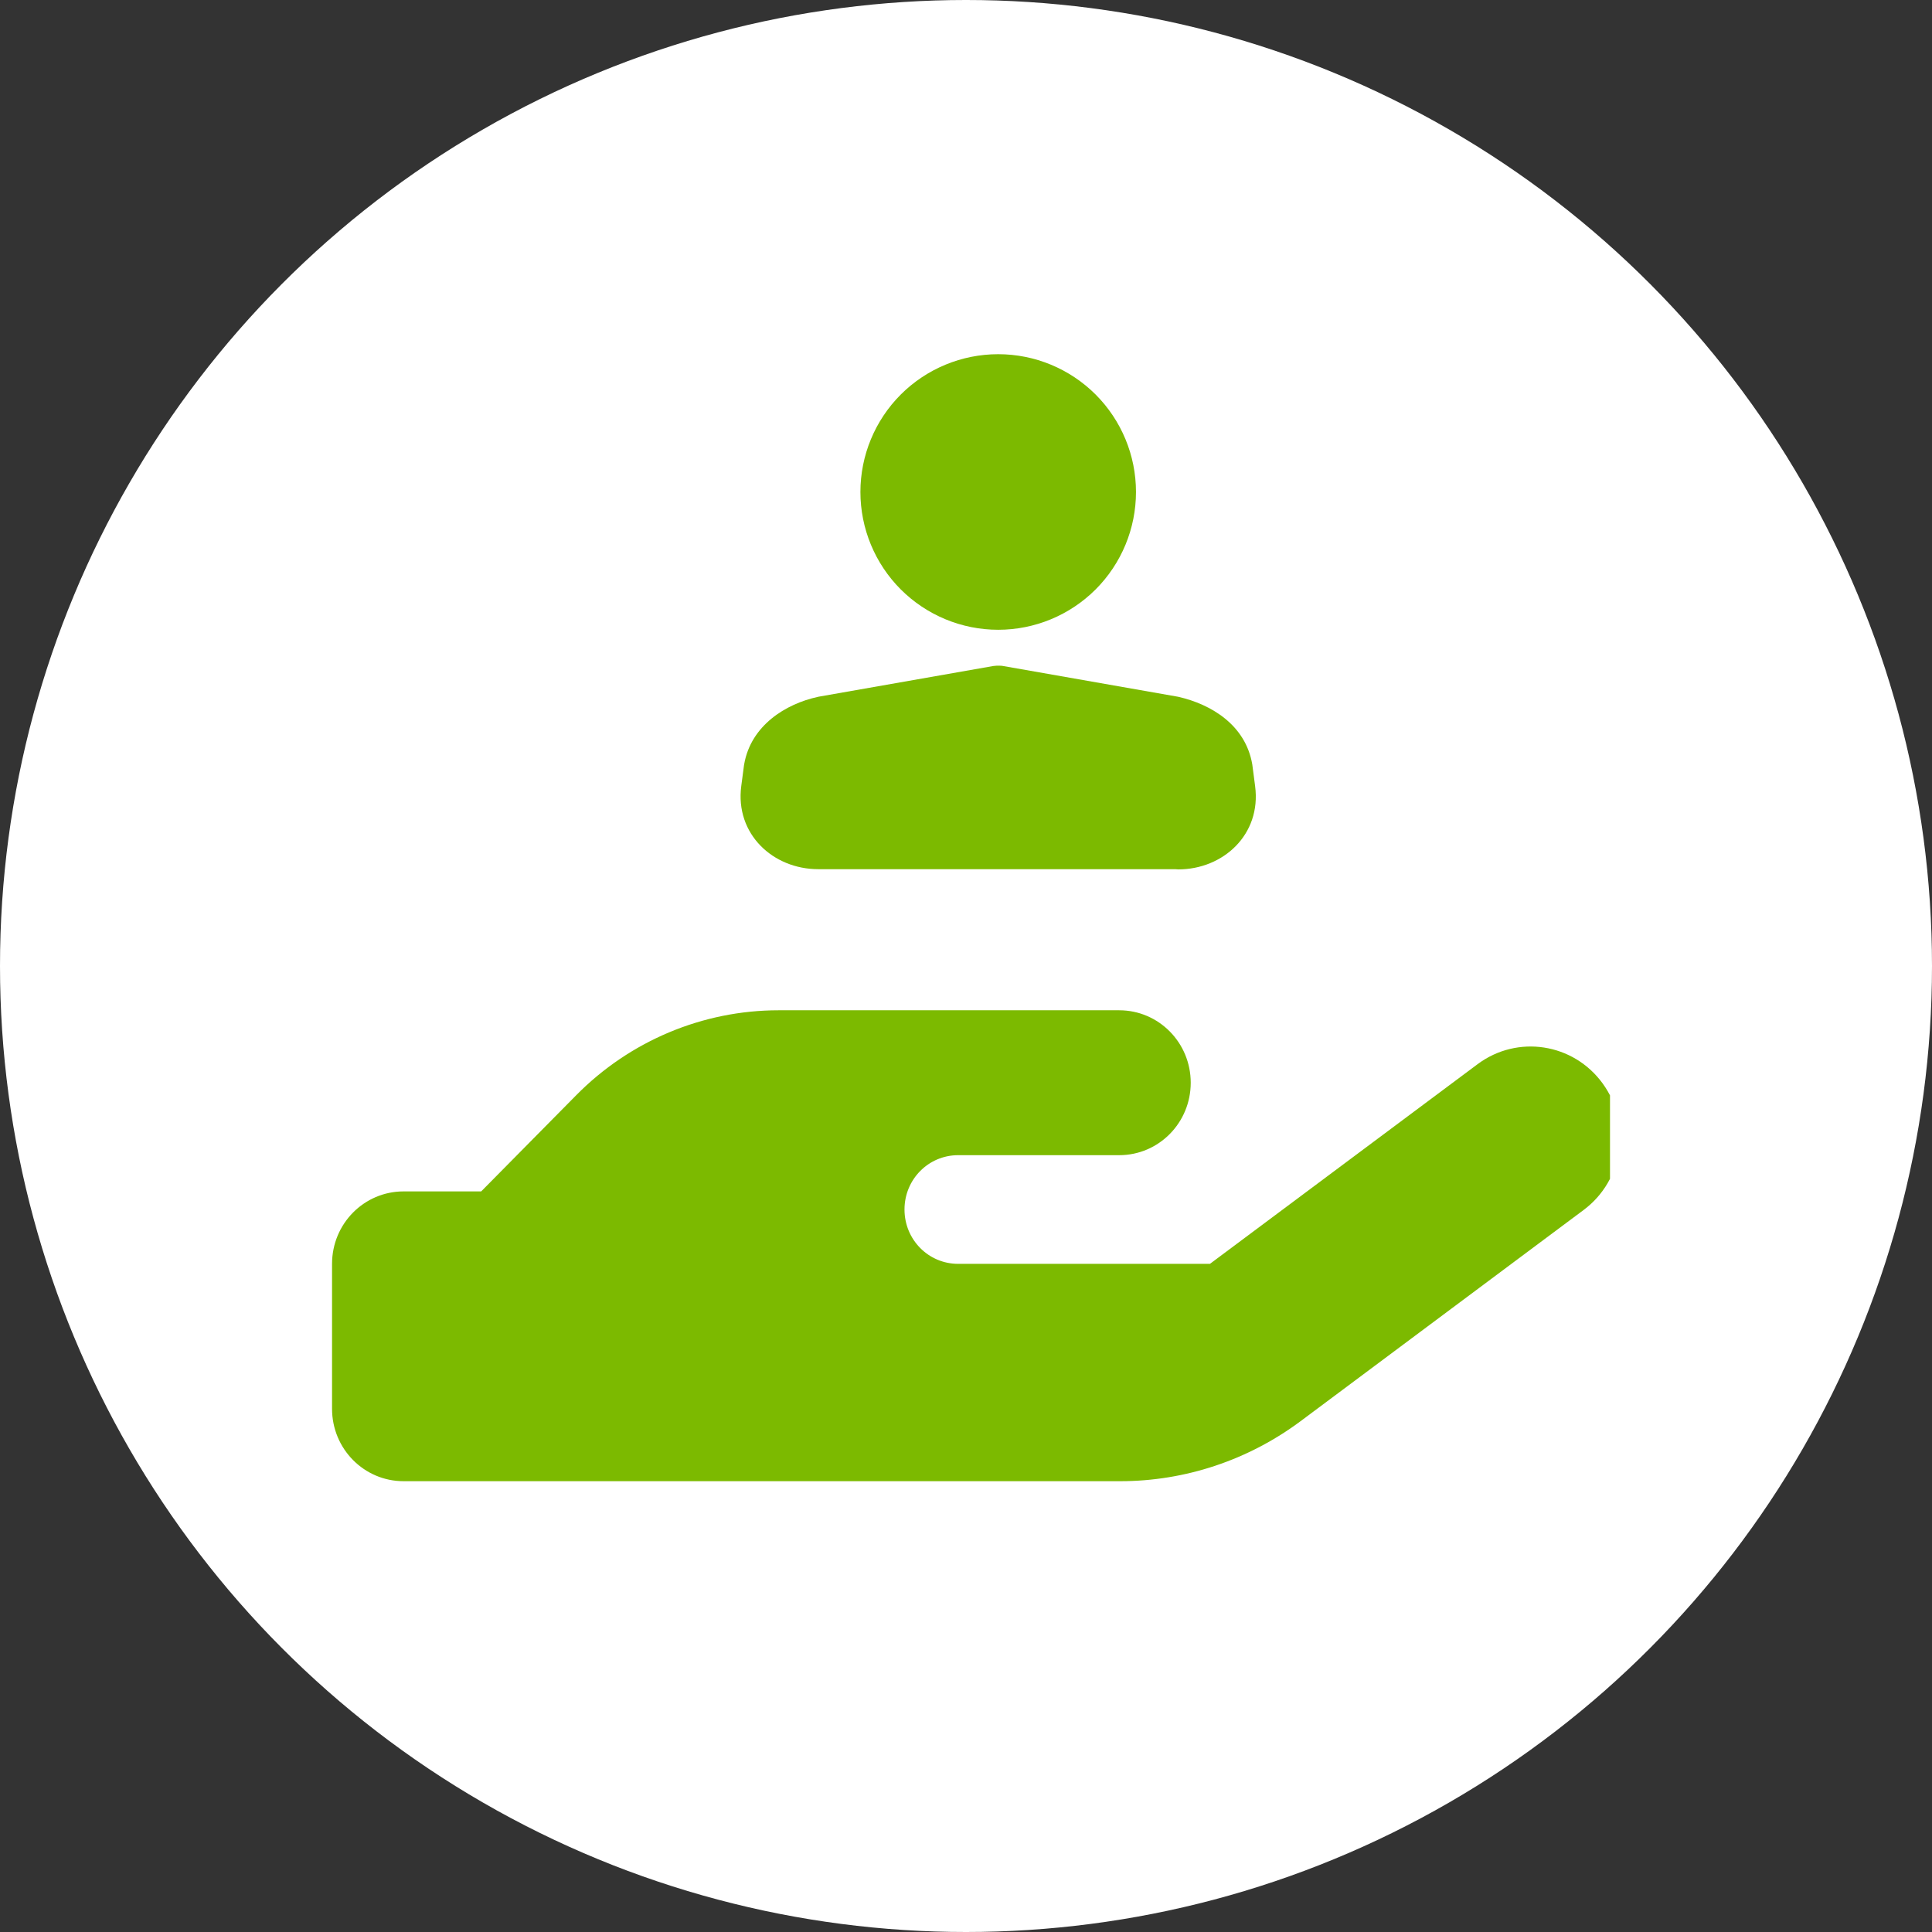
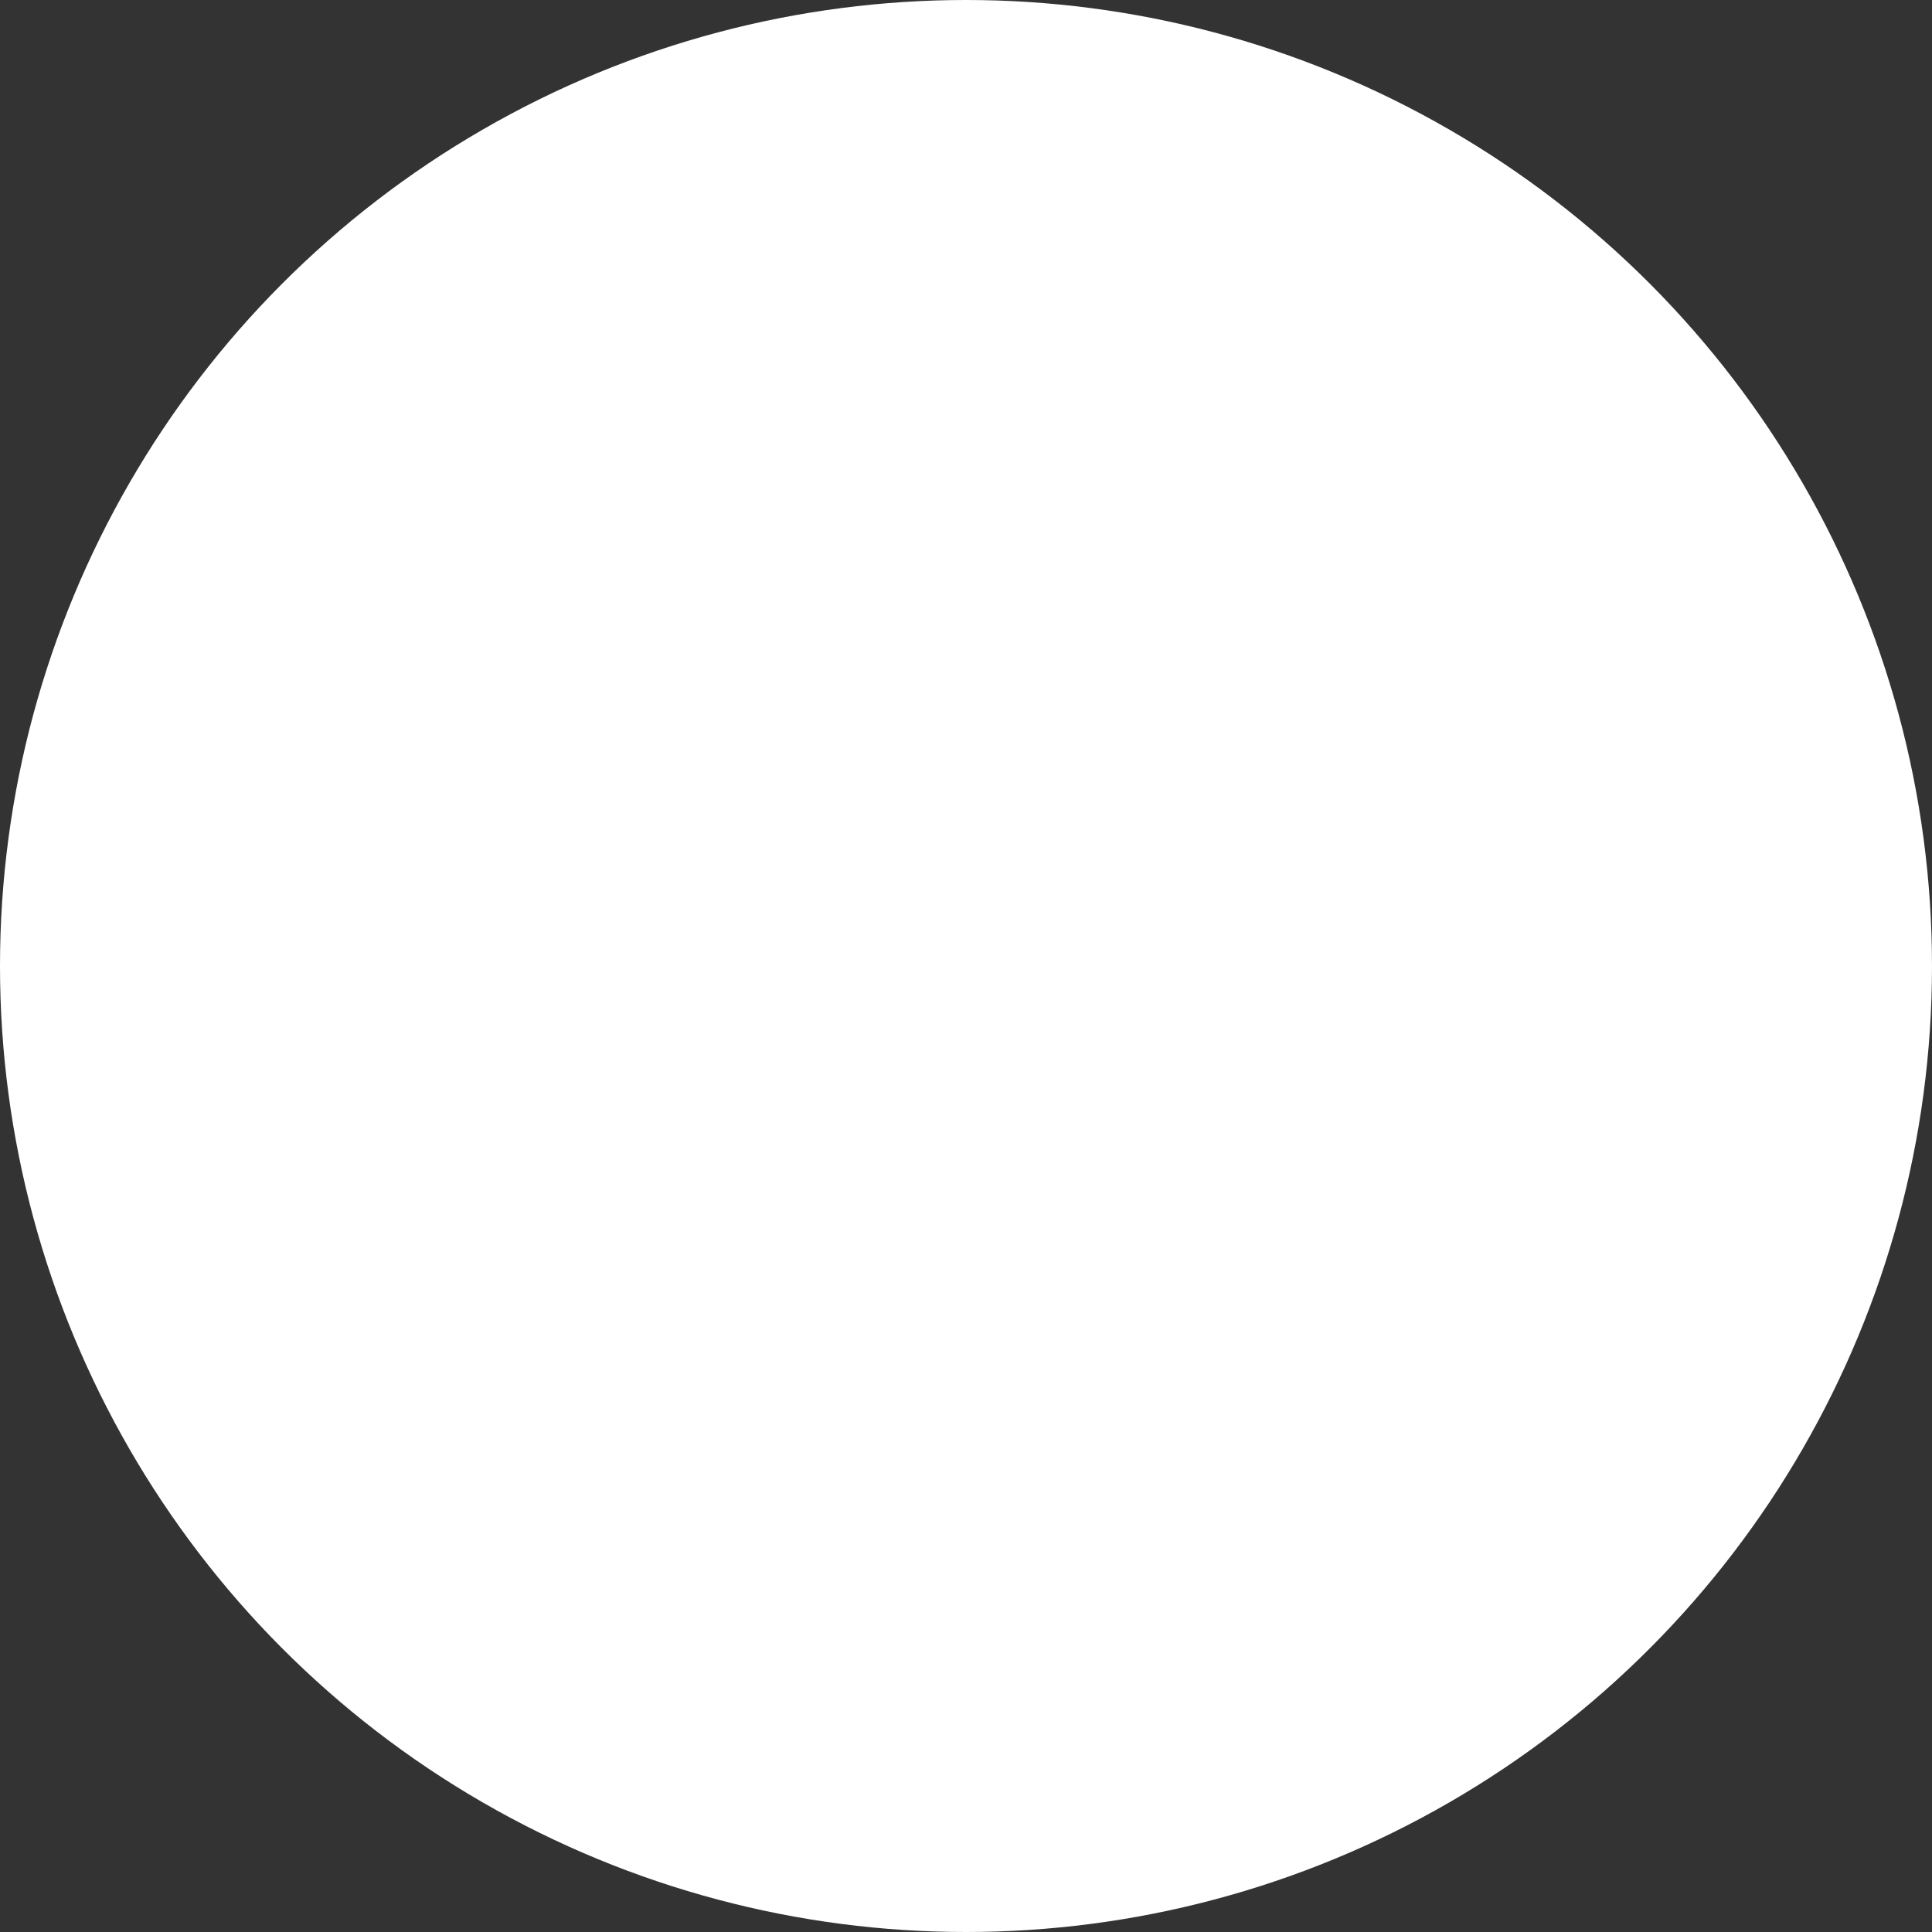
<svg xmlns="http://www.w3.org/2000/svg" width="60" height="60" viewBox="0 0 60 60" fill="none">
  <rect x="0" y="0" width="60" height="60" fill="#333333" stroke="none" />
  <circle cx="30" cy="30" r="30" fill="white" />
  <g clip-path="url(#clip0_4499_2145)">
-     <path d="M14.944 37L17.896 34.012C19.562 32.324 21.826 31.375 24.181 31.375H34.757C35.986 31.375 36.979 32.38 36.979 33.625C36.979 34.87 35.986 35.875 34.757 35.875H29.757C28.833 35.875 28.09 36.627 28.09 37.562C28.09 38.498 28.833 39.25 29.757 39.25H37.576L45.889 33.048C47.125 32.127 48.861 32.395 49.771 33.646C50.681 34.898 50.417 36.656 49.181 37.577L40.389 44.137C38.764 45.346 36.806 46 34.785 46H12.535C11.306 46 10.312 44.995 10.312 43.75V39.25C10.312 38.005 11.306 37 12.535 37H14.944Z" fill="#7CBA00" />
-     <path d="M26.721 15.279C26.721 14.144 27.172 13.056 27.974 12.253C28.777 11.451 29.865 11 31 11C32.135 11 33.223 11.451 34.026 12.253C34.828 13.056 35.279 14.144 35.279 15.279C35.279 16.414 34.828 17.502 34.026 18.305C33.223 19.107 32.135 19.558 31 19.558C29.865 19.558 28.777 19.107 27.974 18.305C27.172 17.502 26.721 16.414 26.721 15.279ZM30.85 20.683C30.882 20.678 30.914 20.675 30.947 20.674H31.054C31.086 20.674 31.119 20.677 31.15 20.683L36.579 21.637L36.607 21.643C37.607 21.874 38.682 22.509 38.891 23.742L38.894 23.764L38.979 24.416V24.418C39.175 25.913 37.99 27 36.59 27C36.559 26.999 36.528 26.997 36.498 26.993H25.41C24.011 26.993 22.824 25.905 23.021 24.409L23.106 23.762L23.11 23.74C23.318 22.529 24.402 21.858 25.4 21.642L25.421 21.637L30.85 20.683Z" fill="#7CBA00" />
+     <path d="M14.944 37L17.896 34.012C19.562 32.324 21.826 31.375 24.181 31.375H34.757C35.986 31.375 36.979 32.38 36.979 33.625C36.979 34.87 35.986 35.875 34.757 35.875H29.757C28.833 35.875 28.09 36.627 28.09 37.562C28.09 38.498 28.833 39.25 29.757 39.25H37.576L45.889 33.048C47.125 32.127 48.861 32.395 49.771 33.646C50.681 34.898 50.417 36.656 49.181 37.577L40.389 44.137C38.764 45.346 36.806 46 34.785 46H12.535C11.306 46 10.312 44.995 10.312 43.75V39.25C10.312 38.005 11.306 37 12.535 37Z" fill="#7CBA00" />
  </g>
  <defs>
    <clipPath id="clip0_4499_2145">
-       <rect width="40" height="40" fill="white" transform="translate(10 10)" />
-     </clipPath>
+       </clipPath>
  </defs>
</svg>